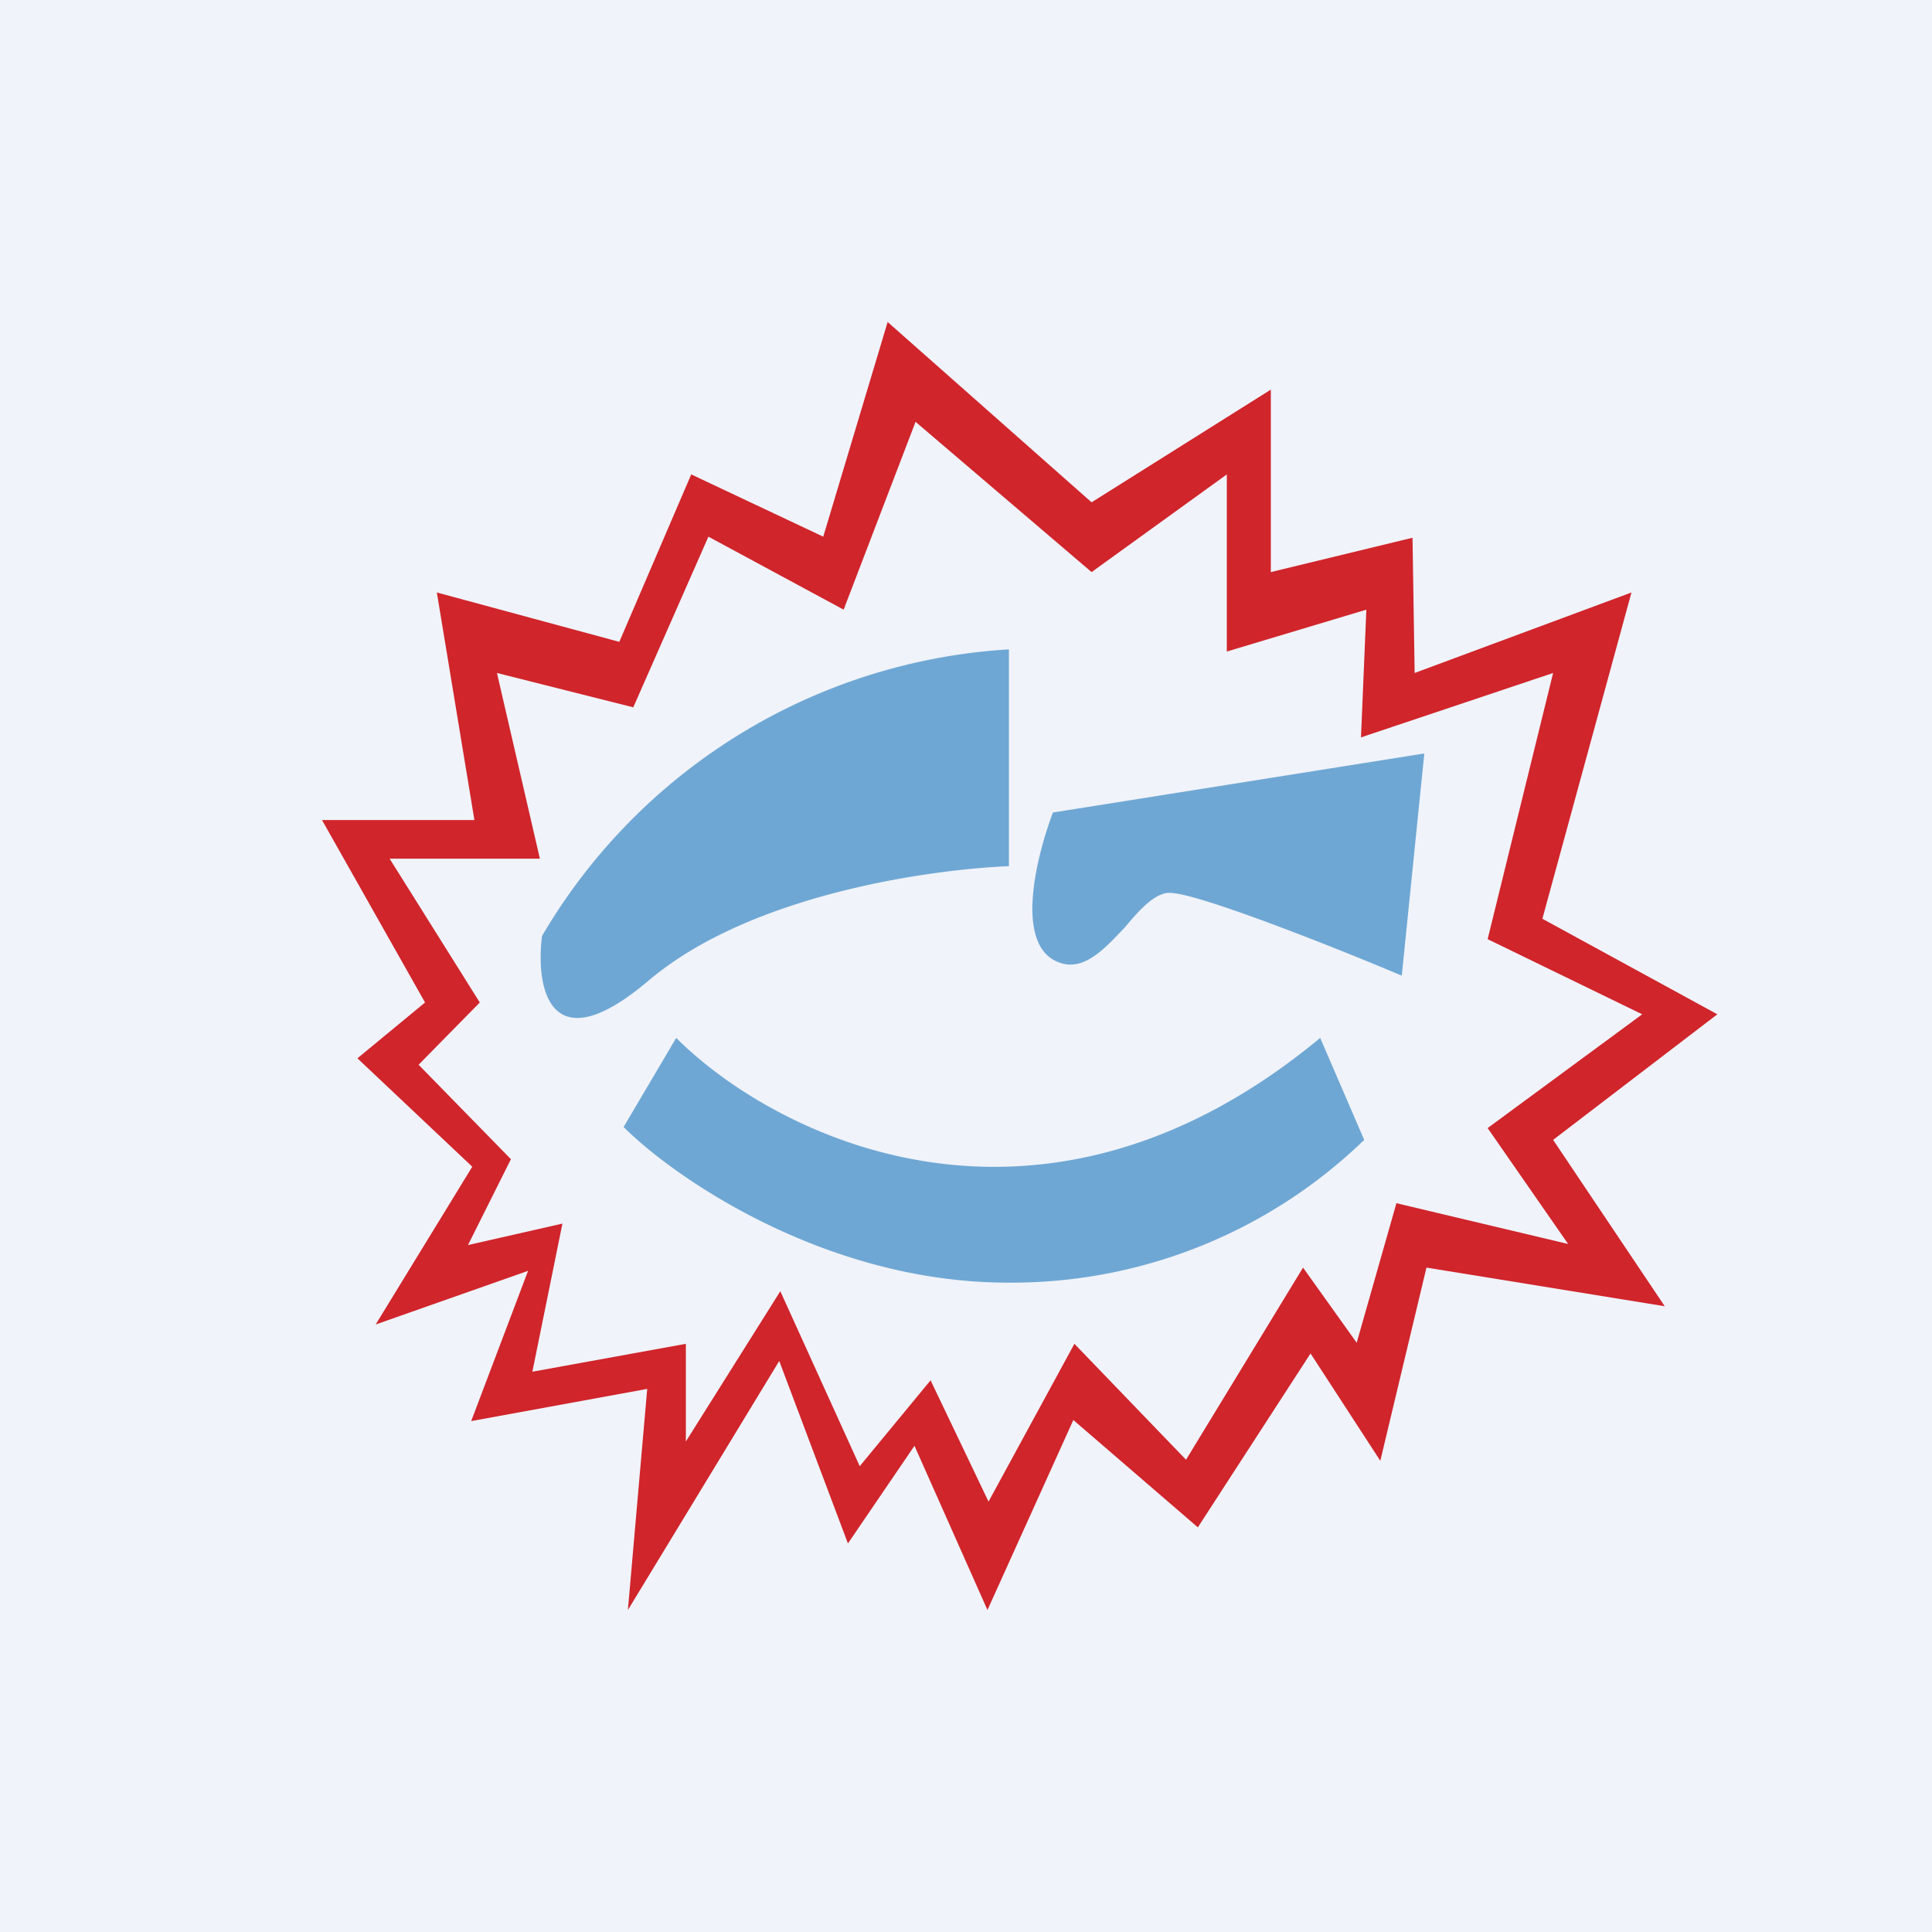
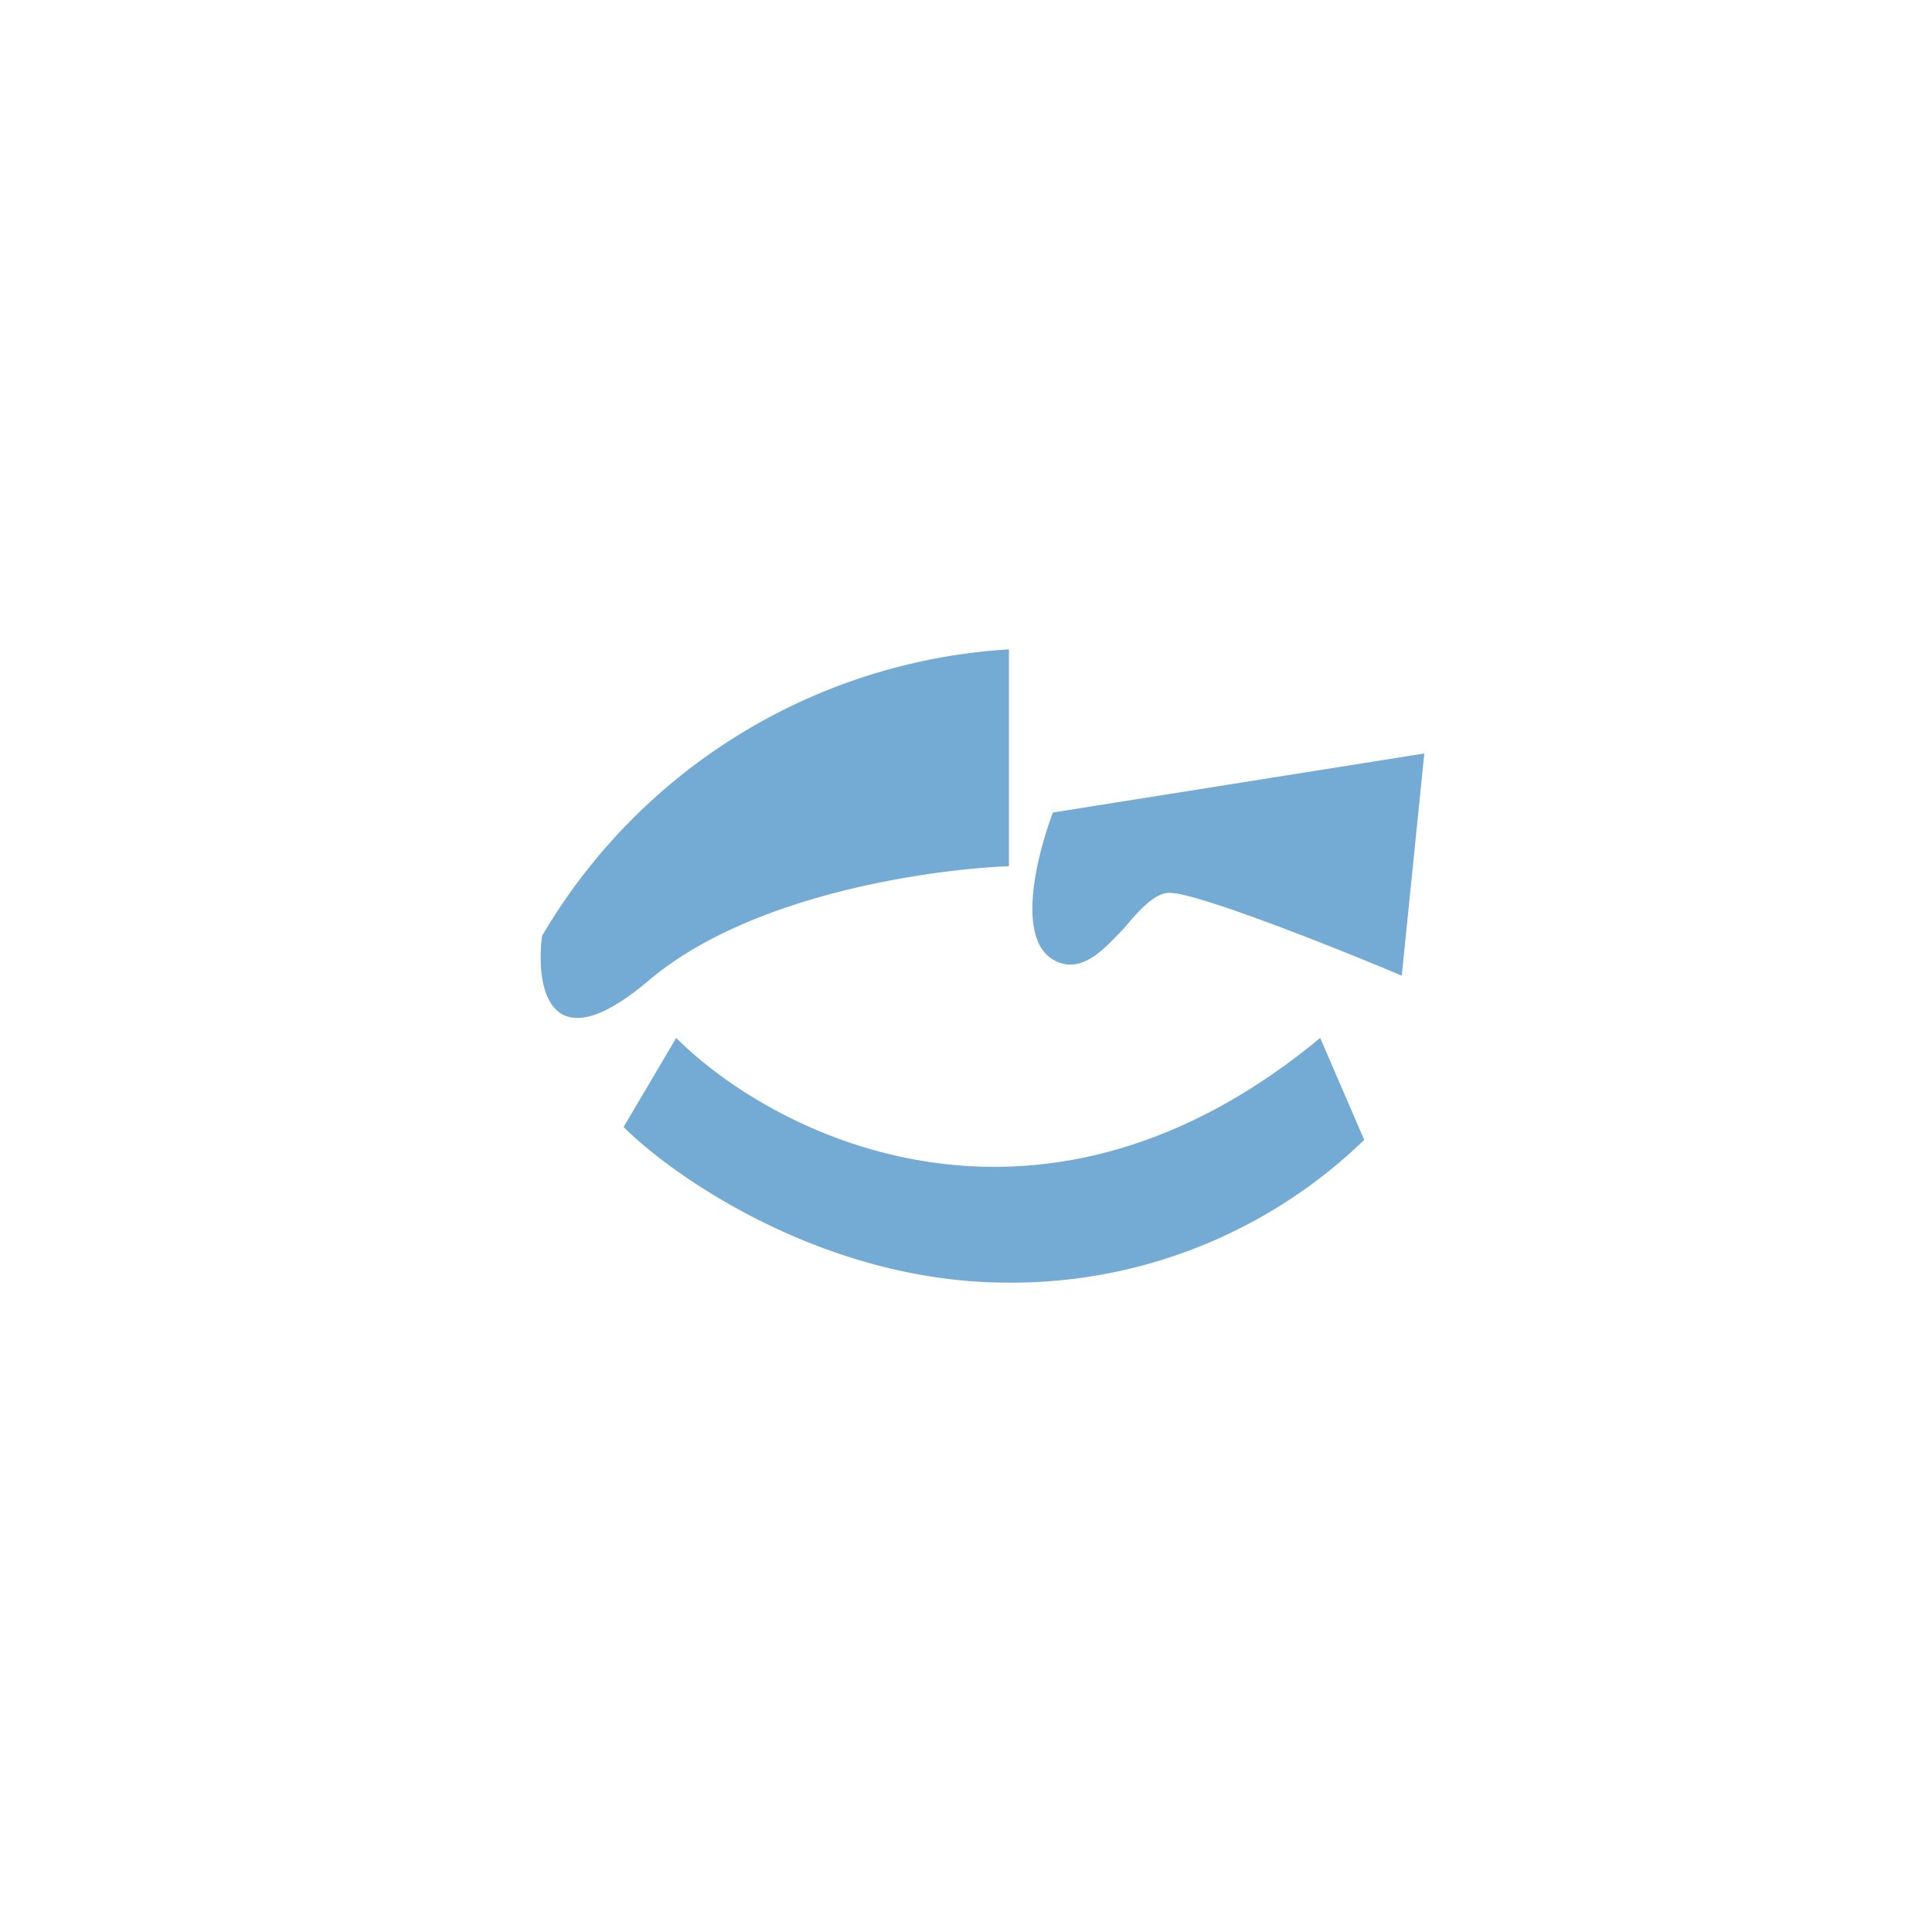
<svg xmlns="http://www.w3.org/2000/svg" width="18" height="18" viewBox="0 0 18 18">
-   <path fill="#F0F3FA" d="M0 0h18v18H0z" />
-   <path d="m4.07 5.52 1.7.46.67-1.56L7.67 5l.6-2 1.9 1.68 1.67-1.05v1.7l1.32-.32.02 1.26 2.02-.75-.83 3.04 1.63.89-1.53 1.17 1.04 1.55-2.22-.36-.43 1.8-.65-1-1.05 1.62-1.16-1L9.2 15l-.68-1.53-.62.91-.64-1.7L5.85 15l.18-2.06-1.64.3.53-1.4-1.42.5.9-1.47-1.07-1.01.63-.52L3 7.64h1.42l-.35-2.12Zm.56.75L5.03 8h-1.4l.84 1.34-.57.58.86.88-.4.8.88-.2-.28 1.38 1.43-.26v.91l.88-1.4.74 1.63.66-.8.54 1.13.8-1.47 1.04 1.08 1.09-1.79.5.7.37-1.3 1.6.38-.75-1.08 1.44-1.06-1.44-.7.61-2.48-1.79.6.05-1.19-1.3.39V4.42l-1.26.91-1.64-1.4-.67 1.75L6.6 5l-.7 1.59-1.27-.32Z" fill="#D0252B" />
  <path d="M9.4 6.05a5.42 5.42 0 0 0-4.35 2.67c-.06.47.06 1.21 1 .41C7 8.33 8.67 8.1 9.4 8.07V6.05Zm3.87.97-3.46.55c-.14.37-.35 1.16 0 1.37.26.15.47-.09.67-.3.15-.18.3-.34.44-.32.29.02 1.55.52 2.14.77l.21-2.07ZM6.3 9.67c.9.9 3.37 2.18 6 0l.41.95a4.72 4.72 0 0 1-3.32 1.33c-1.69 0-3.1-.97-3.58-1.45l.49-.83Z" fill="#3888C3" fill-opacity=".7" />
</svg>